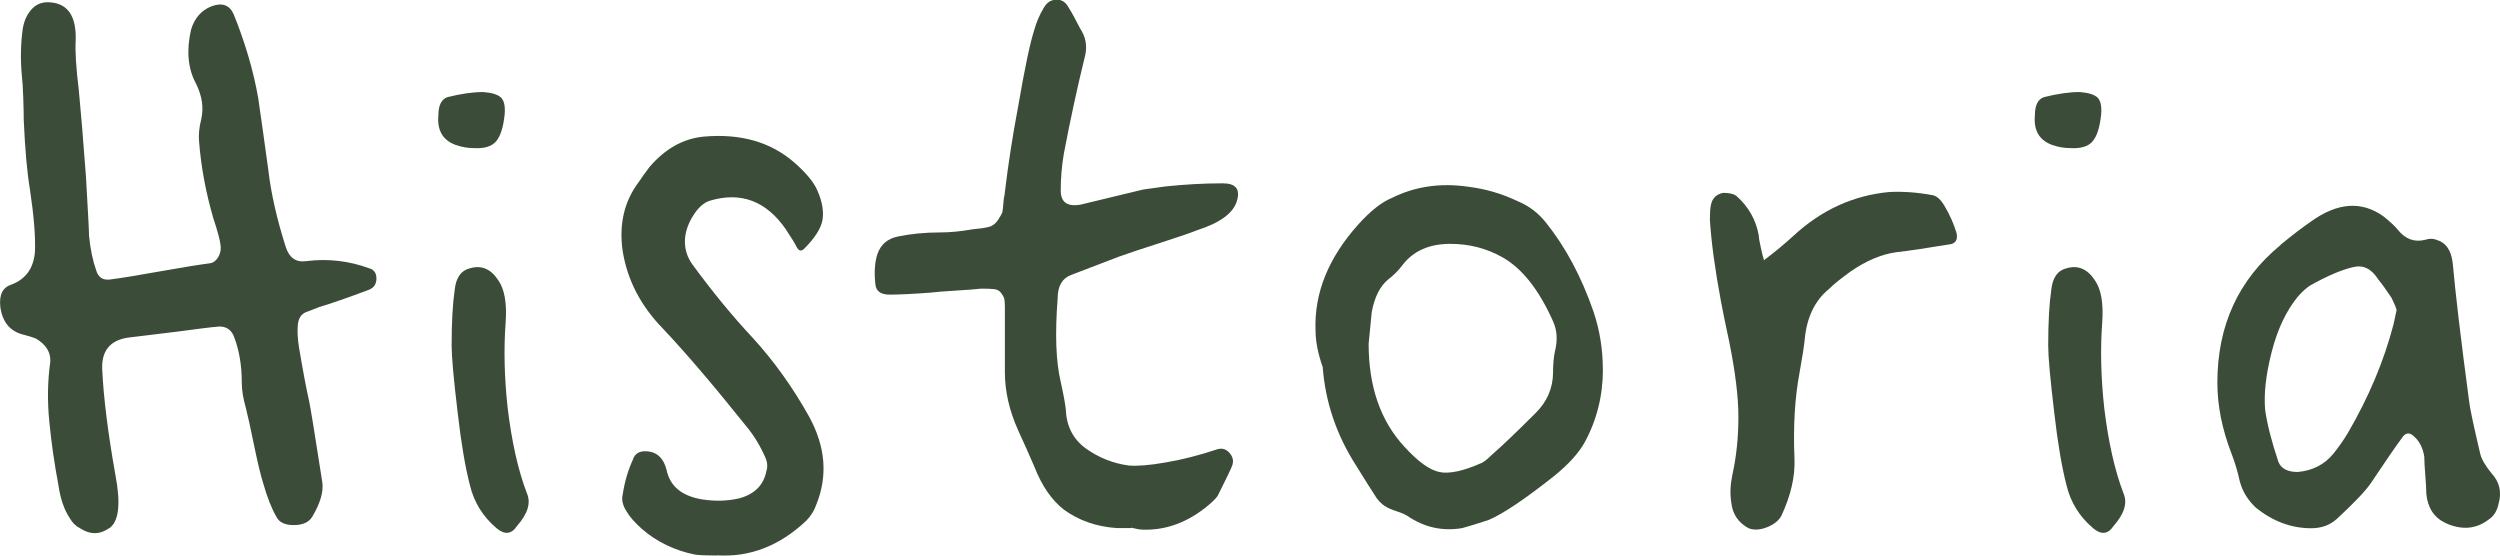
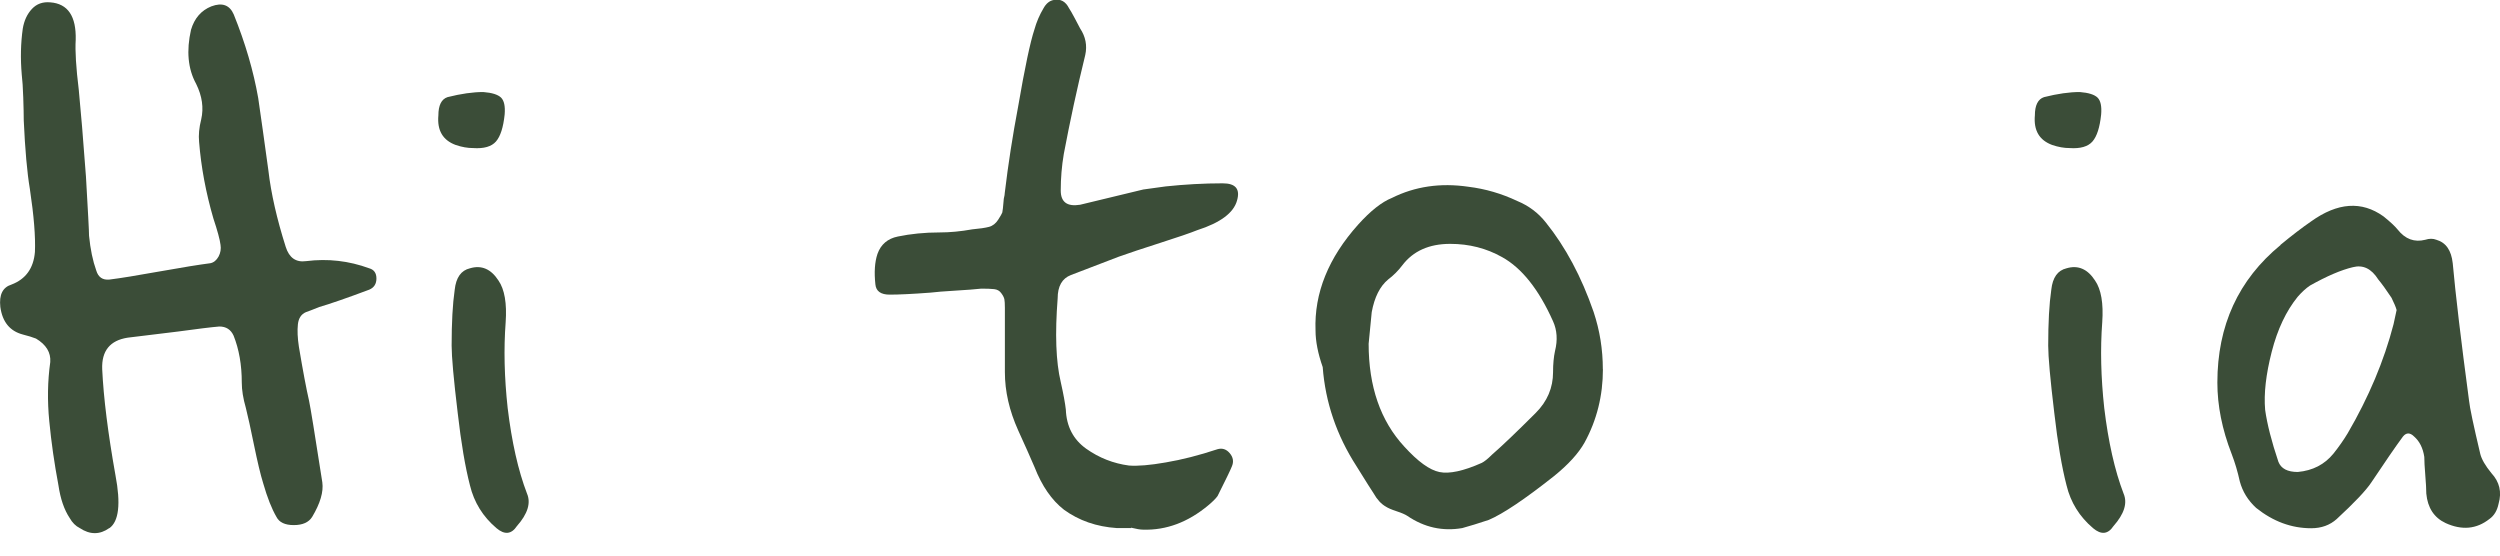
<svg xmlns="http://www.w3.org/2000/svg" id="Capa_2" viewBox="0 0 299.86 66.67">
  <defs>
    <style>.cls-1{fill:#31442e;}.cls-2{opacity:.95;}</style>
  </defs>
  <g id="Capa_1-2">
    <g class="cls-2">
      <path class="cls-1" d="M13.11,63.34c-1.14.81-2.32.81-3.54,0-.49-.24-.9-.65-1.22-1.22-.65-.98-1.1-2.28-1.34-3.91-.49-2.61-.86-5.17-1.1-7.7-.24-2.44-.2-4.81.12-7.09.08-1.14-.49-2.08-1.71-2.81-.41-.16-.94-.33-1.59-.49-1.55-.41-2.44-1.51-2.69-3.3-.16-1.47.28-2.36,1.34-2.69,1.71-.65,2.65-1.96,2.81-3.91.08-1.79-.12-4.32-.61-7.58-.33-1.96-.57-4.68-.73-8.19,0-.65-.02-1.57-.06-2.75-.04-1.18-.1-2.1-.18-2.75-.17-1.96-.12-3.79.12-5.5.16-.98.53-1.77,1.1-2.38.57-.61,1.3-.87,2.2-.79,2.12.16,3.13,1.67,3.05,4.52-.08,1.3.04,3.3.37,5.99.24,2.44.53,5.91.86,10.39.24,4.16.37,6.52.37,7.09.16,1.63.45,3.02.86,4.16.24.82.77,1.18,1.59,1.1,1.3-.16,3.32-.49,6.05-.98,2.73-.49,4.75-.81,6.05-.98.41-.08.73-.35.98-.79.24-.45.32-.92.24-1.41-.08-.65-.37-1.71-.86-3.18-.9-3.1-1.47-6.15-1.71-9.17-.08-.81,0-1.71.25-2.69.32-1.38.12-2.81-.61-4.28-.98-1.79-1.18-3.95-.61-6.48.41-1.38,1.22-2.32,2.44-2.81,1.3-.49,2.2-.16,2.69.98,1.38,3.42,2.36,6.76,2.93,10.02.32,2.2.73,5.09,1.22,8.68.32,2.77,1.02,5.83,2.08,9.17.41,1.3,1.22,1.88,2.44,1.71,2.61-.33,5.13-.04,7.58.86.57.16.86.57.86,1.22s-.29,1.1-.86,1.34c-2.61.98-4.6,1.67-5.99,2.08-.82.33-1.34.53-1.59.61-.57.24-.9.73-.98,1.47-.08.73-.04,1.63.12,2.69.49,2.93.9,5.09,1.22,6.48.16.73.69,3.99,1.59,9.78.16,1.14-.25,2.53-1.22,4.15-.41.65-1.14.98-2.2.98s-1.75-.33-2.08-.98c-.57-.98-1.1-2.32-1.59-4.03-.33-1.06-.69-2.59-1.1-4.58-.41-2-.73-3.48-.98-4.46-.33-1.14-.49-2.16-.49-3.05,0-2.12-.33-3.99-.98-5.62-.33-.73-.9-1.1-1.71-1.1-.98.08-2.65.29-5.01.61l-5.99.73c-2.12.33-3.14,1.59-3.05,3.79.16,3.42.69,7.66,1.59,12.71.65,3.42.41,5.54-.73,6.35Z" />
      <path class="cls-1" d="M60.53,13.73c-.16,1.55-.51,2.63-1.04,3.24-.53.61-1.45.88-2.75.79-.65,0-1.34-.12-2.08-.37-1.55-.57-2.24-1.75-2.08-3.54,0-1.22.37-1.96,1.1-2.2,1.63-.41,3.05-.61,4.28-.61,1.06.08,1.77.31,2.14.67.37.37.51,1.04.43,2.02ZM54.17,41.47c0-2.77.12-5.01.37-6.72.16-1.47.77-2.32,1.83-2.57,1.38-.41,2.52.08,3.42,1.47.73,1.06,1.02,2.73.86,5.01-.24,3.18-.16,6.6.24,10.27.49,4.08,1.26,7.5,2.32,10.27.49,1.14.08,2.44-1.22,3.91-.65.98-1.47,1.06-2.44.24-1.63-1.38-2.69-3.1-3.18-5.13-.57-2.2-1.06-5.09-1.47-8.68-.49-4.07-.73-6.76-.73-8.07Z" />
-       <path class="cls-1" d="M85.94,66.64c-1.14,0-2-.04-2.57-.12-2.44-.49-4.56-1.51-6.36-3.06-.9-.81-1.51-1.51-1.83-2.08-.49-.73-.65-1.42-.49-2.08.24-1.55.65-2.93,1.22-4.16.24-.81.9-1.14,1.96-.98,1.06.17,1.75.9,2.08,2.2.41,1.96,1.83,3.14,4.28,3.54,1.55.24,3.01.2,4.4-.12,1.87-.49,2.97-1.59,3.3-3.3.16-.49.12-1.02-.12-1.59-.65-1.47-1.43-2.73-2.32-3.79-3.91-4.89-7.25-8.8-10.02-11.73-2.61-2.69-4.2-5.74-4.77-9.17-.49-3.26.16-6.07,1.96-8.43.32-.49.73-1.06,1.22-1.71,1.87-2.2,4.03-3.42,6.48-3.67,4.48-.41,8.15.65,11,3.18,1.38,1.22,2.28,2.32,2.69,3.3.57,1.3.77,2.46.61,3.48-.17,1.02-.9,2.18-2.2,3.48-.33.33-.61.29-.86-.12-.24-.49-.69-1.22-1.34-2.2-2.36-3.42-5.42-4.56-9.17-3.42-.73.25-1.41.88-2.02,1.89-.61,1.02-.92,2.02-.92,2.99s.29,1.88.86,2.69c2.44,3.34,4.89,6.32,7.33,8.92,2.52,2.77,4.77,5.91,6.72,9.41,1.96,3.59,2.24,7.09.86,10.51-.25.73-.65,1.39-1.22,1.96-3.18,3.01-6.76,4.4-10.75,4.16Z" />
      <path class="cls-1" d="M135.68,63.34h-1.71c-2.44-.16-4.56-.9-6.35-2.2-1.47-1.14-2.65-2.85-3.54-5.13-.49-1.14-1.14-2.61-1.96-4.4-1.06-2.36-1.59-4.68-1.59-6.97v-7.7c0-.49-.02-.83-.06-1.04-.04-.2-.16-.45-.37-.73-.2-.29-.49-.45-.86-.49-.37-.04-.88-.06-1.53-.06-.73.08-1.77.16-3.12.24-1.34.08-2.34.16-2.99.24-2.12.16-3.75.24-4.89.24-1.06,0-1.63-.41-1.71-1.22-.16-1.47-.08-2.69.25-3.67.41-1.14,1.22-1.83,2.44-2.08,1.55-.32,3.22-.49,5.01-.49,1.22,0,2.52-.12,3.91-.37.9-.08,1.57-.18,2.02-.3.45-.12.81-.41,1.1-.86.28-.45.45-.73.49-.86.04-.12.1-.67.18-1.65.08-.32.12-.57.12-.73.41-3.42.94-6.84,1.59-10.27.81-4.72,1.47-7.82,1.96-9.29.25-.9.61-1.75,1.1-2.57.32-.57.73-.9,1.22-.98.81-.16,1.42.17,1.83.98.16.24.41.67.73,1.28.33.61.53,1,.61,1.16.65.98.86,2.04.61,3.18-.98,3.99-1.83,7.94-2.57,11.85-.25,1.47-.37,2.93-.37,4.4,0,1.39.77,1.96,2.32,1.71l7.58-1.83c1.14-.16,2.04-.29,2.69-.37,2.28-.24,4.56-.37,6.84-.37,1.55,0,2.12.69,1.71,2.08-.41,1.47-2,2.65-4.77,3.54-.82.33-2.3.84-4.46,1.53-2.16.69-3.81,1.24-4.95,1.65l-5.74,2.2c-1.06.41-1.59,1.34-1.59,2.81-.33,4.24-.21,7.58.37,10.02.33,1.47.53,2.57.61,3.3.08,2.04.9,3.6,2.44,4.7,1.55,1.1,3.26,1.77,5.13,2.02,1.06.08,2.52-.04,4.4-.37,1.96-.33,4.03-.86,6.23-1.59.57-.16,1.06,0,1.47.49.41.49.49,1.02.24,1.59-.16.41-.73,1.59-1.71,3.54-.24.33-.61.69-1.1,1.1-2.44,2.04-5.05,3.01-7.82,2.93-.33,0-.82-.08-1.47-.24Z" />
      <path class="cls-1" d="M192.26,44.28c0,3.18-.73,6.11-2.2,8.8-.73,1.3-1.96,2.65-3.67,4.03-3.5,2.77-6.11,4.52-7.82,5.25-1.22.41-2.28.73-3.18.98-2.36.41-4.56-.08-6.6-1.47-.24-.16-.67-.35-1.28-.55-.61-.2-1.04-.39-1.28-.55-.57-.32-1.06-.86-1.47-1.59-.17-.24-.86-1.34-2.08-3.3-2.36-3.67-3.71-7.62-4.03-11.85-.57-1.63-.86-3.1-.86-4.4-.17-4.48,1.55-8.72,5.13-12.71,1.47-1.63,2.81-2.69,4.03-3.18,2.77-1.38,5.82-1.83,9.17-1.34,2.04.25,3.99.82,5.87,1.71,1.38.57,2.52,1.43,3.42,2.57,2.36,2.93,4.28,6.52,5.74,10.75.73,2.2,1.1,4.48,1.1,6.84ZM186.52,42.08c.32-1.3.24-2.48-.24-3.54-1.71-3.83-3.75-6.39-6.11-7.7-1.88-1.06-3.95-1.59-6.23-1.59-2.53,0-4.44.86-5.74,2.57-.49.65-1.06,1.22-1.71,1.71-.98.82-1.63,2.12-1.96,3.91-.24,2.44-.37,3.71-.37,3.79,0,5.13,1.42,9.25,4.28,12.34,1.63,1.79,3.03,2.81,4.22,3.05,1.18.24,2.87-.12,5.07-1.1.32-.16.73-.49,1.22-.98,1.22-1.06,2.97-2.73,5.25-5.01,1.38-1.38,2.08-3.01,2.08-4.89,0-.98.08-1.83.24-2.57Z" />
-       <path class="cls-1" d="M207.78,56.99c.49-2.2.73-4.52.73-6.97s-.37-5.38-1.1-9.04c-.41-1.87-.73-3.46-.98-4.77-.73-3.91-1.18-7.21-1.34-9.9,0-.73.04-1.3.12-1.71.16-.81.65-1.3,1.47-1.47.73,0,1.26.12,1.59.37,1.47,1.3,2.36,2.89,2.69,4.77,0,.25.08.73.25,1.47.16.73.28,1.22.37,1.47,1.3-.98,2.48-1.96,3.54-2.93,3.34-3.09,7.17-4.85,11.49-5.25,1.63-.08,3.34.04,5.13.37.57.08,1.1.57,1.59,1.47.57.98,1.02,2,1.34,3.06.16.73-.04,1.18-.61,1.34-2.93.49-5.13.82-6.6.98-1.79.25-3.63,1.02-5.5,2.32-1.14.82-2,1.51-2.57,2.08-1.71,1.39-2.69,3.42-2.93,6.11-.08.82-.29,2.12-.61,3.91-.57,3.02-.78,6.48-.61,10.39.08,2.12-.45,4.4-1.59,6.84-.33.57-.9,1.02-1.71,1.34-.81.32-1.55.37-2.2.12-1.22-.65-1.92-1.67-2.08-3.06-.17-1.06-.12-2.16.12-3.3Z" />
      <path class="cls-1" d="M252.02,13.73c-.16,1.55-.51,2.63-1.04,3.24-.53.61-1.45.88-2.75.79-.65,0-1.34-.12-2.08-.37-1.55-.57-2.24-1.75-2.08-3.54,0-1.22.37-1.96,1.1-2.2,1.63-.41,3.05-.61,4.28-.61,1.06.08,1.77.31,2.14.67.37.37.51,1.04.43,2.02ZM245.67,41.47c0-2.77.12-5.01.37-6.72.16-1.47.77-2.32,1.83-2.57,1.38-.41,2.52.08,3.42,1.47.73,1.06,1.02,2.73.86,5.01-.24,3.18-.16,6.6.24,10.27.49,4.08,1.26,7.5,2.32,10.27.49,1.14.08,2.44-1.22,3.91-.65.98-1.47,1.06-2.44.24-1.63-1.38-2.69-3.1-3.18-5.13-.57-2.2-1.06-5.09-1.47-8.68-.49-4.07-.73-6.76-.73-8.07Z" />
      <path class="cls-1" d="M273.53,29.37c1.38-1.14,2.61-2.08,3.67-2.81,3.18-2.28,6.07-2.48,8.68-.61.81.65,1.38,1.18,1.71,1.59.9,1.14,2,1.55,3.3,1.22.49-.16.94-.16,1.34,0,1.14.33,1.79,1.26,1.96,2.81.33,3.67.98,9.17,1.96,16.5.08.82.53,2.93,1.34,6.36.16.65.61,1.43,1.34,2.32.98,1.06,1.26,2.28.86,3.67-.17.82-.53,1.43-1.1,1.83-1.55,1.22-3.3,1.38-5.25.49-1.39-.65-2.16-1.83-2.32-3.54,0-.49-.04-1.22-.12-2.2-.08-.98-.12-1.71-.12-2.2-.16-1.06-.57-1.87-1.22-2.44-.49-.49-.94-.49-1.34,0-.9,1.22-2.16,3.06-3.79,5.5-.65.98-2.04,2.44-4.16,4.4-.82.73-1.83,1.1-3.06,1.1-2.36,0-4.56-.81-6.6-2.44-.98-.9-1.63-1.96-1.96-3.18-.25-1.14-.57-2.24-.98-3.3-1.14-2.93-1.71-5.78-1.71-8.55,0-6.84,2.52-12.34,7.58-16.5ZM287.46,37.19c-.08-.33-.29-.81-.61-1.47-.65-.98-1.18-1.71-1.59-2.2-.82-1.3-1.83-1.79-3.06-1.47-1.39.33-3.1,1.06-5.13,2.2-.49.33-.98.78-1.47,1.34-1.39,1.71-2.43,3.91-3.12,6.6-.69,2.69-.96,5.01-.79,6.97.24,1.71.77,3.79,1.59,6.23.32.82,1.1,1.22,2.32,1.22,1.79-.16,3.22-.9,4.28-2.2.65-.81,1.22-1.63,1.71-2.44,2.52-4.32,4.36-8.68,5.5-13.08.08-.33.2-.9.37-1.71Z" />
    </g>
  </g>
</svg>